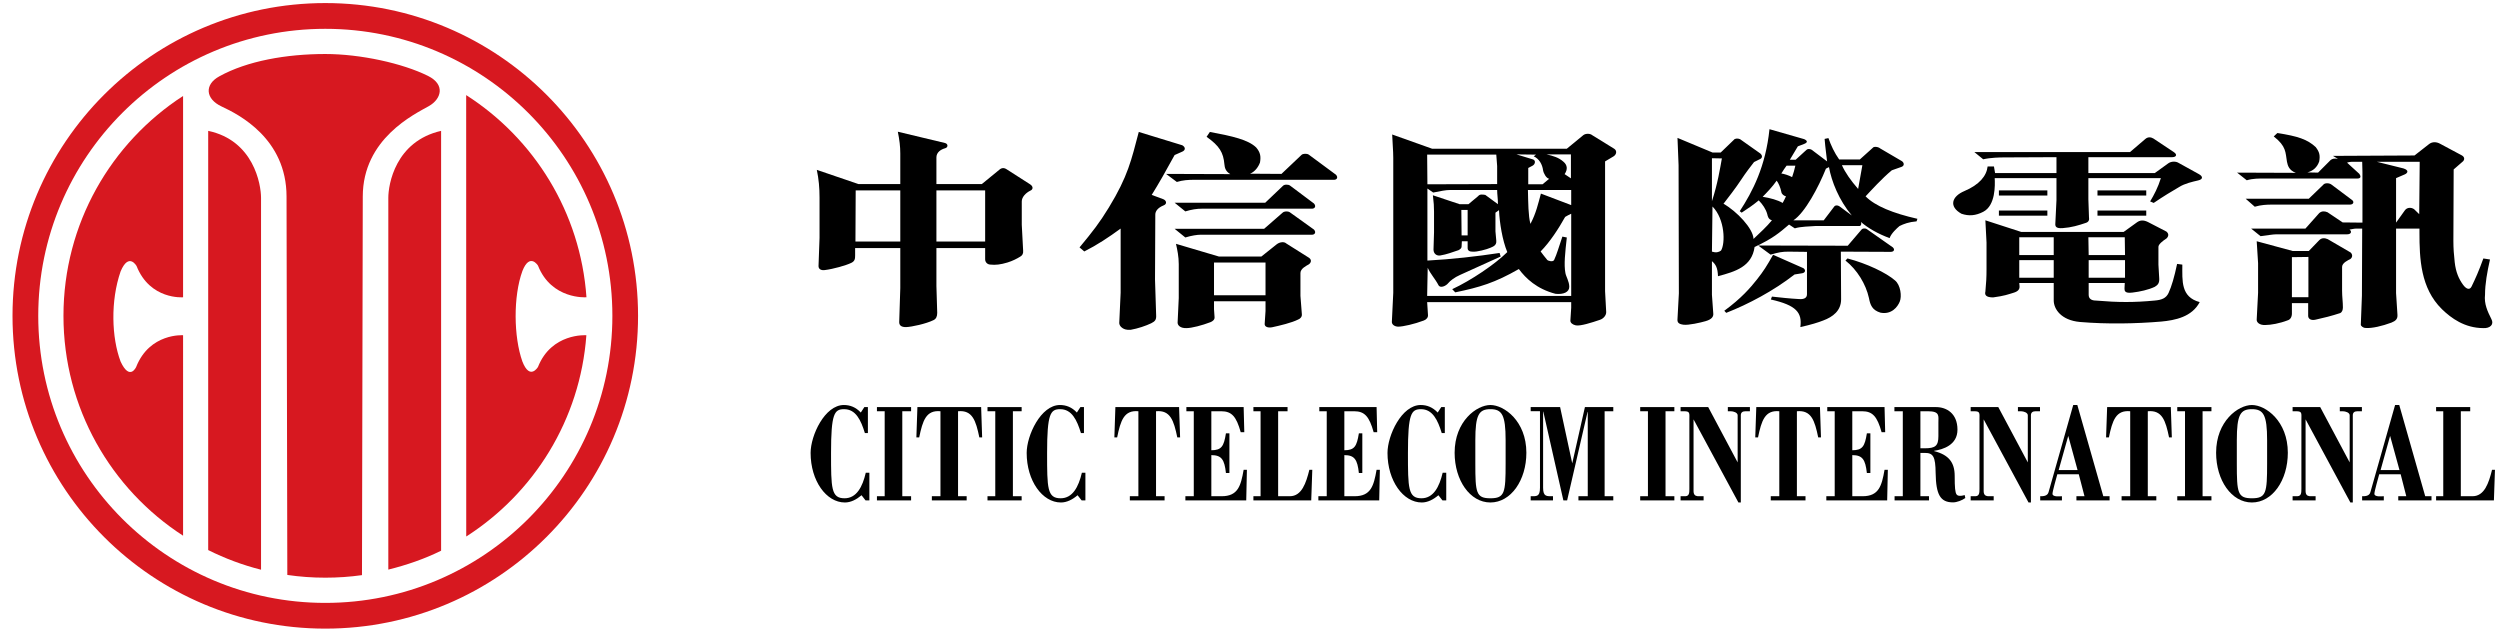
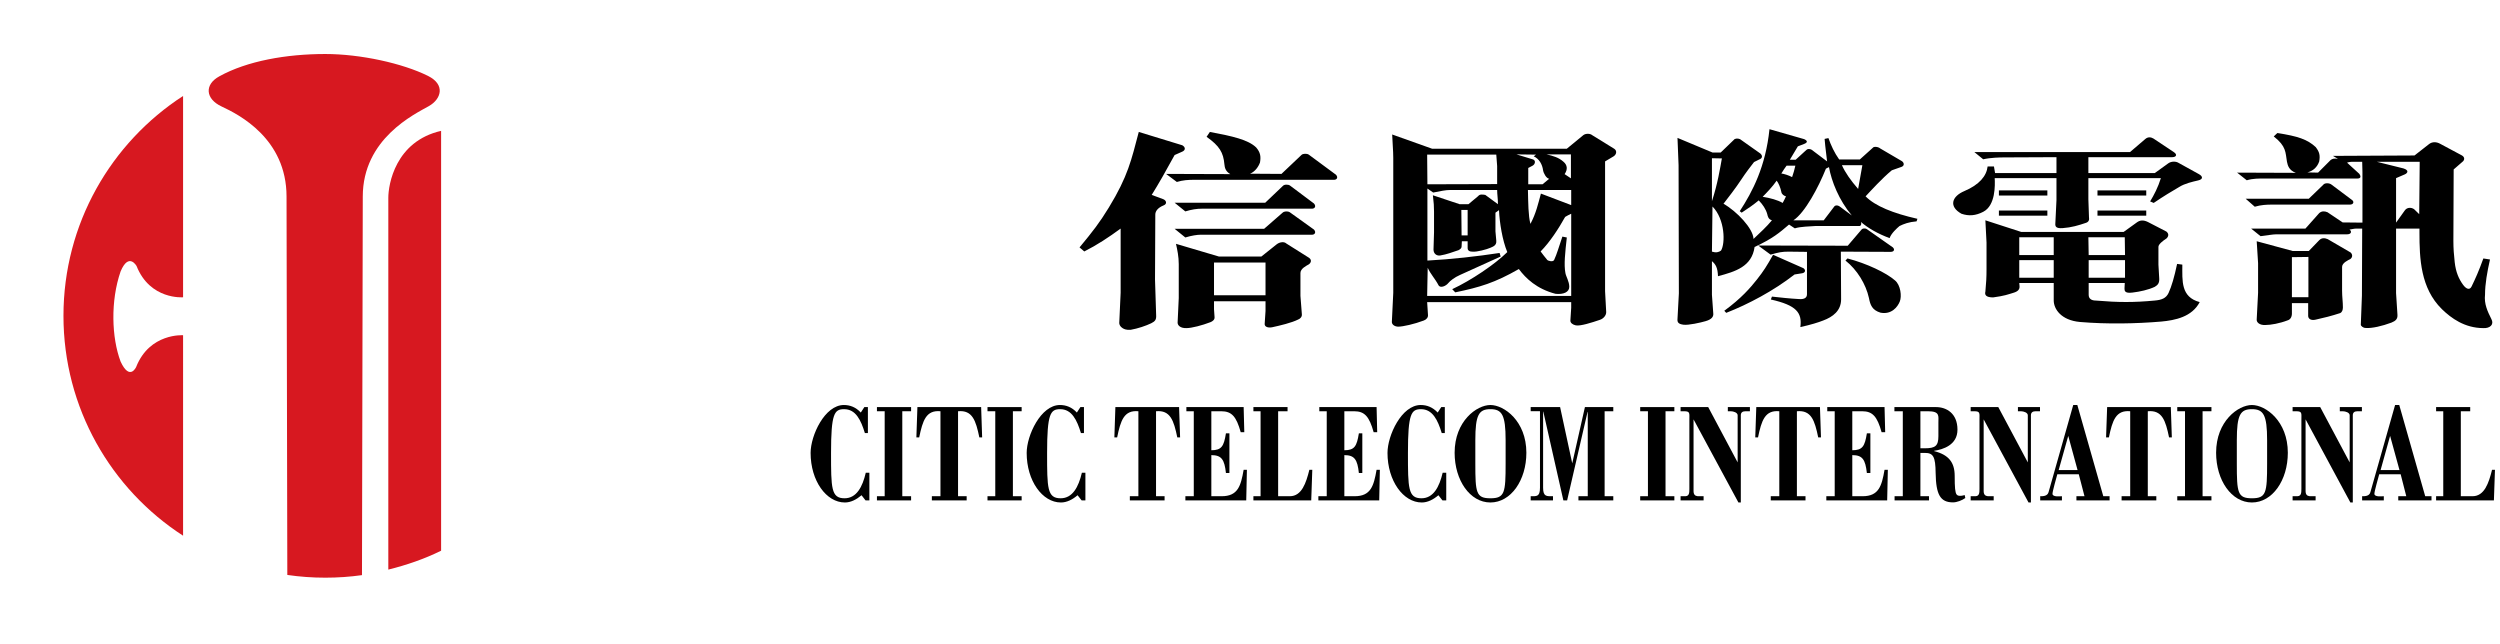
<svg xmlns="http://www.w3.org/2000/svg" xmlns:ns1="http://www.inkscape.org/namespaces/inkscape" xmlns:ns2="http://sodipodi.sourceforge.net/DTD/sodipodi-0.dtd" width="261.506" height="67.393" viewBox="0 0 69.19 17.831" version="1.1" id="svg11337" ns1:version="0.92.0 r15299" ns2:docname="citic telecom.svg">
  <defs id="defs11331">
    <clipPath id="clipPath6730" clipPathUnits="userSpaceOnUse">
      <path ns1:connector-curvature="0" id="path6728" d="M 0,0 H 595.275 V 841.89 H 0 Z" />
    </clipPath>
  </defs>
  <ns2:namedview id="base" pagecolor="#ffffff" bordercolor="#666666" borderopacity="1.0" ns1:pageopacity="0.0" ns1:pageshadow="2" ns1:zoom="3.0904906" ns1:cx="129.75286" ns1:cy="23.252271" ns1:document-units="mm" ns1:current-layer="g6726" showgrid="false" fit-margin-top="0" fit-margin-left="0" fit-margin-right="0" fit-margin-bottom="0" units="px" ns1:window-width="1280" ns1:window-height="744" ns1:window-x="-4" ns1:window-y="-4" ns1:window-maximized="1" />
  <g ns1:label="Layer 1" ns1:groupmode="layer" id="layer1" transform="translate(-122.152,-150.761)">
    <g id="g6724" transform="matrix(0.353,0,0,-0.353,-7.183,437.669)">
      <g id="g6726" clip-path="url(#clipPath6730)">
        <g id="g11579" transform="translate(0.75,0.75)">
          <g transform="translate(391.142,762.735)" id="g6732">
-             <path ns1:connector-curvature="0" id="path6734" style="fill:#d71820;fill-opacity:1;fill-rule:nonzero;stroke:none" d="m 0,0 c -13.544,0 -24.523,10.975 -24.523,24.522 0,13.544 10.979,24.523 24.523,24.523 13.545,0 24.521,-10.979 24.521,-24.523 C 24.521,10.975 13.545,0 0,0 M 22.508,24.522 C 22.508,36.95 12.427,47.026 0,47.026 -12.431,47.026 -22.505,36.95 -22.505,24.522 -22.505,12.095 -12.431,2.017 0,2.017 c 12.427,0 22.508,10.078 22.508,22.505" />
-           </g>
+             </g>
          <g transform="translate(399.267,803.704)" id="g6736">
            <path ns1:connector-curvature="0" id="path6738" style="fill:#d71820;fill-opacity:1;fill-rule:nonzero;stroke:none" d="m 0,0 c 0.95,0.54 1.326,1.668 -0.075,2.367 -1.991,0.987 -5.29,1.715 -8.05,1.715 -3.045,0 -6.129,-0.542 -8.309,-1.751 -1.179,-0.643 -1.095,-1.766 0.179,-2.363 1.342,-0.627 5.092,-2.513 5.092,-7.065 l 0.061,-29.663 c 0.972,-0.143 1.964,-0.215 2.977,-0.215 0.976,0 1.938,0.067 2.877,0.2 l 0.062,29.678 c 0,4.552 4.071,6.464 5.186,7.097" />
          </g>
          <g transform="translate(400.222,801.761)" id="g6740">
            <path ns1:connector-curvature="0" id="path6742" style="fill:#d71820;fill-opacity:1;fill-rule:nonzero;stroke:none" d="m 0,0 c -3.603,-0.823 -4.139,-4.229 -4.139,-5.246 v -29.153 c 1.444,0.36 2.832,0.837 4.139,1.482 V 0" />
          </g>
          <g transform="translate(407.817,783.252)" id="g6744">
-             <path ns1:connector-curvature="0" id="path6746" style="fill:#d71820;fill-opacity:1;fill-rule:nonzero;stroke:none" d="m 0,0 c 0,0 -0.632,-1.085 -1.221,0.421 -0.689,1.934 -0.726,5.109 0,7.101 C -0.643,8.989 0,7.944 0,7.944 1.059,5.272 3.766,5.461 3.766,5.461 h 0.035 c -0.468,6.664 -4.113,12.451 -9.431,15.852 0.002,-0.004 0.005,-34.608 0.005,-34.608 5.296,3.389 8.933,9.147 9.419,15.78 H 3.766 C 3.766,2.485 1.059,2.672 0,0" />
-           </g>
+             </g>
          <g transform="translate(376.314,783.252)" id="g6748">
            <path ns1:connector-curvature="0" id="path6750" style="fill:#d71820;fill-opacity:1;fill-rule:nonzero;stroke:none" d="m 0,0 c 0,0 -0.498,-1.131 -1.22,0.421 -0.707,1.873 -0.802,4.754 0,7.068 0.641,1.524 1.251,0.422 1.251,0.422 1.06,-2.67 3.647,-2.45 3.647,-2.45 V 21.246 C -1.966,17.584 -5.7,11.231 -5.7,4.006 c 0,-7.227 3.734,-13.585 9.378,-17.238 V 2.485 C 3.678,2.485 1.056,2.672 0,0" />
          </g>
          <g transform="translate(381.961,801.761)" id="g6752">
-             <path ns1:connector-curvature="0" id="path6754" style="fill:#d71820;fill-opacity:1;fill-rule:nonzero;stroke:none" d="m 0,0 v -32.867 c 1.308,-0.654 2.696,-1.175 4.143,-1.541 V -5.246 C 4.143,-4.187 3.561,-0.753 0,0" />
-           </g>
+             </g>
          <g transform="translate(445.855,792.358)" id="g6756">
-             <path ns1:connector-curvature="0" id="path6758" style="fill:#000000;fill-opacity:1;fill-rule:nonzero;stroke:none" d="M 0,0 C 0.021,-0.216 -0.065,-0.365 -0.216,-0.45 -0.475,-0.614 -0.841,-0.8 -1.229,-0.918 -1.771,-1.08 -2.16,-1.13 -2.59,-1.08 c -0.217,0.014 -0.389,0.184 -0.389,0.416 v 0.88 H -6.8 v -2.975 l 0.063,-2.107 c 0,-0.283 -0.086,-0.468 -0.282,-0.566 -0.604,-0.299 -1.728,-0.533 -2.138,-0.549 -0.367,-0.014 -0.56,0.117 -0.56,0.383 l 0.085,2.675 v 3.139 h -3.541 v -0.581 c 0,-0.266 -0.023,-0.448 -0.304,-0.583 -0.407,-0.198 -1.403,-0.481 -2.073,-0.563 -0.279,-0.038 -0.493,0.064 -0.493,0.314 l 0.08,2.212 v 3.152 c 0,0.782 -0.061,1.446 -0.214,2.178 l 3.265,-1.114 h 3.28 v 2.392 c 0,0.567 -0.063,1.064 -0.193,1.713 L -6.129,8.451 C -5.873,8.387 -5.873,8.104 -6.114,8.04 -6.48,7.94 -6.8,7.707 -6.8,7.321 v -2.09 h 3.561 l 1.38,1.13 c 0.175,0.15 0.369,0.166 0.584,0.017 L 0.541,5.215 C 0.821,5.034 0.776,4.798 0.563,4.715 0.196,4.534 -0.108,4.205 -0.108,3.871 V 2.042 Z m -13.148,0.727 h 3.516 v 4.007 h -3.497 z m 6.348,0 h 3.821 V 4.733 H -6.8 Z" />
-           </g>
+             </g>
          <g transform="translate(456.194,790.098)" id="g6760">
            <path ns1:connector-curvature="0" id="path6762" style="fill:#000000;fill-opacity:1;fill-rule:nonzero;stroke:none" d="M 0,0 0.088,-2.775 C 0.113,-3.155 0,-3.27 -0.298,-3.422 c -0.414,-0.2 -1.039,-0.413 -1.62,-0.515 -0.326,-0.018 -0.498,0.049 -0.628,0.135 -0.192,0.114 -0.258,0.3 -0.258,0.397 l 0.109,2.373 V 4.002 C -3.622,3.322 -4.553,2.707 -5.546,2.208 l -0.372,0.317 c 1.06,1.278 1.561,1.926 2.296,3.123 1.509,2.474 1.765,3.722 2.349,5.93 l 3.412,-1.045 c 0.262,-0.152 0.262,-0.384 0,-0.499 L 1.536,9.767 C 0.884,8.571 0.264,7.475 -0.259,6.642 L 0.633,6.311 C 0.906,6.211 0.952,5.931 0.693,5.829 0.195,5.63 0.023,5.348 0.023,5.099 Z M 5.902,8.271 C 5.527,8.49 5.467,8.771 5.441,9.036 5.359,9.966 5.056,10.479 4.043,11.196 l 0.258,0.382 C 6.094,11.244 7.303,10.965 7.928,10.364 8.256,9.982 8.314,9.667 8.231,9.184 8.104,8.836 7.843,8.47 7.456,8.304 L 9.914,8.288 11.493,9.784 C 11.6,9.883 11.9,9.899 12.053,9.8 L 14.191,8.22 C 14.387,7.99 14.234,7.826 14.04,7.826 H 3.093 C 2.597,7.826 2.206,7.804 1.711,7.657 L 0.868,8.288 Z m 4.119,-0.928 c 0.111,0.132 0.416,0.132 0.563,0.031 L 12.465,5.965 C 12.661,5.731 12.506,5.562 12.313,5.562 H 3.695 C 3.26,5.562 2.875,5.498 2.376,5.348 L 1.536,6.029 H 8.641 Z M 10.005,5.249 c 0.127,0.116 0.386,0.132 0.559,0.035 L 12.465,3.921 C 12.661,3.689 12.506,3.52 12.313,3.52 H 3.588 C 3.309,3.52 2.875,3.456 2.376,3.304 l -0.84,0.681 h 7.019 z m 1.507,-7.957 c 0.022,-0.197 -0.11,-0.35 -0.282,-0.417 -0.519,-0.263 -1.444,-0.479 -2.048,-0.61 -0.347,-0.067 -0.608,0.047 -0.584,0.279 l 0.066,0.998 v 0.763 H 4.625 V -2.326 L 4.668,-2.939 C 4.689,-3.139 4.519,-3.27 4.343,-3.338 3.695,-3.588 2.875,-3.802 2.467,-3.802 1.99,-3.819 1.771,-3.588 1.771,-3.372 l 0.09,1.926 V 1.21 c 0,0.6 -0.111,1.116 -0.217,1.596 L 5.01,1.81 h 3.328 l 1.21,0.965 c 0.238,0.182 0.584,0.212 0.736,0.064 l 1.793,-1.13 C 12.313,1.543 12.229,1.312 12.053,1.194 11.858,1.08 11.402,0.864 11.402,0.517 V -1.277 Z M 8.664,1.341 H 4.625 v -2.567 h 4.039 z" />
          </g>
          <g transform="translate(477.53,788.335)" id="g6764">
            <path ns1:connector-curvature="0" id="path6766" style="fill:#000000;fill-opacity:1;fill-rule:nonzero;stroke:none" d="m 0,0 0.064,-0.995 c 0.024,-0.199 -0.109,-0.367 -0.326,-0.448 -0.732,-0.28 -1.64,-0.482 -2.003,-0.482 -0.265,0 -0.503,0.152 -0.503,0.367 l 0.111,2.288 v 10.567 c 0,0.597 -0.065,1.198 -0.085,1.845 L 0.387,12.026 H 10.95 l 1.295,1.065 c 0.194,0.148 0.539,0.131 0.691,0 l 1.725,-1.065 c 0.238,-0.15 0.194,-0.444 -0.04,-0.596 L 13.95,11.03 V 0.85 l 0.087,-1.613 c 0.02,-0.249 -0.195,-0.532 -0.498,-0.629 -0.647,-0.219 -1.512,-0.497 -1.877,-0.433 -0.258,0.052 -0.433,0.2 -0.433,0.366 l 0.065,1.01 V 0 Z m 5.488,9.253 v 1.414 L 5.42,11.563 H 0 L 0.02,9.237 Z M 5.551,7.676 c 0,0.428 -0.063,0.779 -0.063,1.114 H 1.812 C 1.446,8.79 1.078,8.708 0.474,8.59 L 0.02,8.904 V 3.256 c 1.9,0.102 3.932,0.333 5.659,0.597 L 5.764,3.573 2.57,2.126 C 2.157,1.946 1.793,1.663 1.662,1.497 1.466,1.247 1.014,1.066 0.887,1.331 0.625,1.83 0.254,2.212 0.043,2.693 L 0,0.485 H 11.294 V 6.928 C 11.143,6.861 10.926,6.746 10.818,6.678 10.298,5.748 9.633,4.719 8.896,3.971 9.029,3.789 9.287,3.456 9.416,3.306 c 0.083,-0.083 0.453,-0.18 0.54,0 0.235,0.517 0.323,0.88 0.646,1.829 L 10.95,5.066 C 10.818,3.873 10.713,2.942 10.84,2.279 10.883,2.012 11.143,1.615 11.143,1.2 11.143,0.782 10.69,0.583 10.063,0.65 8.596,1.031 7.733,1.86 7.189,2.593 5.31,1.513 4.125,1.164 2.203,0.764 L 1.965,1.014 C 3.435,1.697 5.31,2.957 6.283,3.92 5.896,4.852 5.679,6.213 5.633,7.211 L 5.355,7.011 V 5.549 L 5.42,4.818 C 5.465,4.419 5.118,4.336 4.945,4.254 4.685,4.136 3.891,3.92 3.563,3.955 3.368,3.955 3.174,4.005 3.174,4.238 V 4.771 H 2.721 L 2.7,4.352 C 2.7,4.238 2.611,4.153 2.46,4.072 1.965,3.908 1.534,3.739 1.038,3.658 0.754,3.606 0.498,3.789 0.498,4.119 l 0.041,1.346 v 1.629 c 0,0.4 -0.019,0.698 -0.089,1.281 L 2.545,7.676 h 0.693 l 0.757,0.631 c 0.13,0.17 0.343,0.131 0.562,0.098 z M 2.68,7.225 2.7,5.232 h 0.474 v 1.993 z m 6.886,2.444 c -0.214,0.034 -0.429,0.397 -0.477,0.664 -0.06,0.461 -0.3,0.897 -0.732,1.097 l 0.177,0.133 -1.536,0.019 1.27,-0.386 c 0.266,-0.064 0.217,-0.381 0,-0.499 L 7.926,10.516 V 9.237 H 9.047 Z M 11.294,8.79 H 7.901 C 7.926,7.774 7.926,6.776 8.097,6.132 8.534,6.945 8.701,7.71 8.92,8.507 l 2.374,-0.902 z m -0.022,0.913 v 1.879 h -1.92 c 0.538,-0.119 0.971,-0.25 1.338,-0.58 0.301,-0.25 0.344,-0.601 0.087,-0.968 l 0.495,-0.331" />
          </g>
          <g transform="translate(515.902,794.666)" id="g6768">
            <path ns1:connector-curvature="0" id="path6770" style="fill:#000000;fill-opacity:1;fill-rule:nonzero;stroke:none" d="m 0,0 c -0.607,-0.05 -0.994,-0.198 -1.338,-0.367 -0.216,-0.182 -0.65,-0.579 -0.777,-0.947 -0.908,0.334 -1.688,0.782 -2.247,1.264 0.065,-0.148 0,-0.317 -0.112,-0.317 H -7.95 c -0.386,-0.034 -1.143,-0.034 -1.597,-0.182 l -0.452,0.299 c -0.734,-0.629 -1.275,-1.098 -2.701,-1.759 -0.215,-1.547 -1.512,-1.928 -2.869,-2.292 -0.027,0.663 -0.174,0.927 -0.475,1.18 v -2.643 l 0.104,-1.446 c 0.027,-0.233 -0.082,-0.466 -0.602,-0.615 -0.389,-0.115 -1.342,-0.331 -1.732,-0.279 -0.386,0.05 -0.497,0.178 -0.471,0.447 l 0.108,2.007 -0.023,10.05 -0.085,2.144 2.743,-1.146 h 0.646 l 1.037,0.999 c 0.069,0.098 0.28,0.131 0.477,0.048 l 1.598,-1.13 c 0.196,-0.182 0.149,-0.382 -0.089,-0.462 l -0.41,-0.204 c -0.236,-0.299 -0.691,-0.896 -0.97,-1.327 -0.454,-0.695 -1.103,-1.528 -1.425,-1.943 1.035,-0.582 2.332,-1.944 2.354,-2.757 0.54,0.512 1.015,0.943 1.444,1.46 -0.281,0.084 -0.325,0.299 -0.366,0.481 -0.11,0.401 -0.362,0.767 -0.668,1.081 -0.454,-0.37 -0.757,-0.581 -1.339,-0.963 l -0.15,0.116 c 1.01,1.543 2.028,3.505 2.331,6.428 L -8.81,6.445 C -8.53,6.313 -8.53,6.178 -8.832,6.063 L -9.308,5.881 -9.935,4.832 h 0.457 l 0.836,0.766 c 0.091,0.098 0.263,0.098 0.416,0.016 L -7.015,4.7 C -7.063,5.216 -7.147,5.648 -7.21,6.464 l 0.299,0.064 c 0.196,-0.563 0.475,-1.163 0.842,-1.675 h 1.622 l 1.01,0.909 c 0.069,0.119 0.414,0.102 0.587,-0.047 L -1.167,4.73 c 0.173,-0.097 0.26,-0.364 -0.02,-0.461 L -1.942,4.003 C -2.722,3.356 -3.562,2.426 -3.998,1.961 -3.24,1.194 -1.835,0.631 0.065,0.2 Z m -16.044,1.579 c 0.448,1.361 0.644,2.606 0.779,3.354 l -0.779,0.016 z m 0,-3.954 c 0.322,-0.102 0.535,-0.047 0.711,0.083 0.346,0.549 0.319,2.458 -0.669,3.456 z m 6.477,-1.79 c -1.643,-1.282 -3.627,-2.332 -5.357,-3.009 l -0.151,0.164 c 1.34,0.979 2.054,1.813 2.551,2.442 0.539,0.681 0.775,1.063 1.274,1.946 l 2.377,-1.049 c 0.192,-0.131 0.169,-0.35 -0.09,-0.397 z m 7.709,2.123 c 0.171,-0.17 0.089,-0.35 -0.176,-0.35 l -3.903,0.017 0.02,-3.736 c 0,-0.899 -0.646,-1.38 -1.406,-1.663 -0.387,-0.152 -0.949,-0.33 -1.789,-0.515 0.149,1.129 -0.304,1.712 -2.314,2.162 l 0.086,0.228 c 0.737,-0.081 1.321,-0.148 2.163,-0.196 0.345,-0.016 0.584,0.081 0.584,0.381 v 3.322 l -1.45,0.017 c -0.495,0 -0.754,-0.047 -1.402,-0.234 l -0.974,0.715 7.022,-0.017 1.08,1.265 c 0.067,0.097 0.278,0.131 0.427,0.03 z m -8.38,4.003 c -0.148,0.032 -0.345,0.163 -0.365,0.346 -0.063,0.32 -0.219,0.702 -0.367,0.883 -0.304,-0.453 -0.846,-1.014 -1.098,-1.263 0.6,-0.099 1.165,-0.25 1.569,-0.483 0.094,0.185 0.176,0.317 0.261,0.517 m 0.046,2.405 c -0.112,-0.131 -0.284,-0.413 -0.411,-0.613 0.237,-0.033 0.584,-0.148 0.844,-0.283 0.104,0.3 0.192,0.6 0.255,0.896 z M -5.077,0.461 C -6.09,1.663 -6.669,3.14 -6.868,4.253 L -7.106,4.133 C -7.69,2.673 -8.749,0.681 -9.655,0.082 h 2.377 l 0.799,1.048 c 0.083,0.144 0.28,0.166 0.477,0.017 z M -5.852,4.4 c 0.259,-0.58 0.691,-1.194 1.27,-1.86 L -4.25,4.4 Z m 0.435,-7.308 c 1.527,-0.399 3.045,-1.127 3.73,-1.726 0.437,-0.366 0.541,-1.246 0.368,-1.659 -0.17,-0.419 -0.644,-1.033 -1.509,-0.867 -0.651,0.198 -0.803,0.6 -0.906,1.146 -0.24,1.097 -0.933,2.225 -1.842,2.94 l 0.159,0.166" />
          </g>
          <g transform="translate(526.87,796.329)" id="g6772">
            <path ns1:connector-curvature="0" id="path6774" style="fill:#000000;fill-opacity:1;fill-rule:nonzero;stroke:none" d="m 0,0 v 1.727 h -4.842 c 0.028,-0.551 0.071,-2.146 -0.903,-2.643 -0.586,-0.302 -1.126,-0.349 -1.706,-0.15 -1.014,0.566 -0.76,1.363 0.236,1.78 1.166,0.496 1.731,1.177 1.817,1.925 h 0.496 L -4.814,2.124 H 0 V 3.369 L -4.126,3.35 c -0.28,0 -1.035,-0.012 -1.619,-0.147 L -6.437,3.769 H 5.766 L 6.951,4.782 C 7.168,4.979 7.408,4.945 7.6,4.832 L 9.221,3.752 C 9.501,3.553 9.373,3.369 9.074,3.369 H 2.501 V 2.124 h 5.21 L 8.77,2.889 c 0.255,0.178 0.603,0.148 0.77,0.05 L 11.166,2.04 C 11.47,1.874 11.531,1.642 11.099,1.543 10.672,1.443 10.063,1.312 9.61,1.024 9.074,0.714 8.381,0.297 7.623,-0.219 L 7.344,-0.1 C 7.643,0.397 7.967,1.01 8.186,1.727 H 2.501 V 0.064 L 2.549,-1.332 C 2.59,-1.548 2.525,-1.713 2.311,-1.78 1.727,-1.978 1.186,-2.144 0.477,-2.195 c -0.518,-0.034 -0.589,0.131 -0.565,0.38 z m -2.917,-6.497 0.022,-0.25 c 0.02,-0.249 -0.128,-0.414 -0.476,-0.516 -0.43,-0.13 -0.711,-0.245 -1.595,-0.363 -0.564,0 -0.674,0.199 -0.608,0.449 0.066,0.714 0.09,1.112 0.09,1.777 v 2.076 l -0.09,1.743 2.809,-0.911 h 8.032 l 1.059,0.763 c 0.217,0.148 0.475,0.197 0.842,0.016 L 8.617,-2.462 C 8.811,-2.625 8.811,-2.812 8.637,-2.995 8.358,-3.176 7.994,-3.456 7.994,-3.658 V -5.055 L 8.056,-6.133 C 8.077,-6.48 7.967,-6.644 7.711,-6.794 7.215,-7.03 6.543,-7.177 5.961,-7.246 5.334,-7.329 5.334,-7.094 5.334,-6.911 l 0.021,0.414 h -2.83 v -0.93 c 0,-0.297 0.215,-0.446 0.56,-0.446 1.773,-0.151 3.005,-0.151 4.606,0 0.555,0.047 0.903,0.179 1.098,0.597 0.236,0.512 0.451,1.245 0.669,2.276 l 0.41,-0.055 c 0,-1.276 -0.13,-2.538 1.361,-2.939 C 10.623,-9.154 9.311,-9.419 8.205,-9.521 6.24,-9.686 3.973,-9.733 1.839,-9.552 0.367,-9.419 -0.215,-8.54 -0.215,-7.86 v 1.363 z m 2.203,6.86 h -3.799 v 0.399 h 3.799 z m 0,-1.581 h -3.799 v 0.401 h 3.799 z m 0.499,-1.691 h -2.702 v -1.396 h 2.702 z m 0,-1.795 h -2.702 v -1.379 h 2.702 z m 5.57,1.795 H 2.501 l 0.024,-1.396 h 2.85 z m 0.02,-1.795 h -2.85 v -1.379 h 2.85 z M 7.039,0.363 H 3.215 v 0.399 h 3.824 z m 0,-1.581 H 3.215 v 0.401 h 3.824 z" />
          </g>
          <g transform="translate(558.011,798.736)" id="g6776">
            <path ns1:connector-curvature="0" id="path6778" style="fill:#000000;fill-opacity:1;fill-rule:nonzero;stroke:none" d="m 0,0 -0.022,-5.613 c 0,-0.567 0.039,-1.079 0.104,-1.662 0.089,-0.783 0.325,-1.315 0.65,-1.76 0.239,-0.335 0.52,-0.452 0.669,-0.149 0.3,0.613 0.582,1.244 0.927,2.205 l 0.52,-0.08 C 2.63,-8.025 2.459,-8.988 2.459,-9.818 c -0.083,-0.715 0.197,-1.312 0.496,-1.909 0.237,-0.433 -0.107,-0.747 -0.646,-0.713 -1.446,0.013 -2.486,0.761 -3.239,1.493 -1.664,1.646 -1.752,3.938 -1.752,6.011 v 0.3 h -1.834 v -5.065 l 0.109,-1.695 c 0.022,-0.317 -0.132,-0.48 -0.474,-0.614 -0.713,-0.266 -1.536,-0.464 -2.033,-0.417 -0.174,0 -0.366,0.151 -0.366,0.253 l 0.087,2.288 0.021,5.25 h -0.457 c -0.171,0 -0.342,-0.051 -0.54,-0.081 0.198,-0.118 0.154,-0.368 -0.171,-0.368 h -5.551 c -0.279,0 -0.841,-0.098 -1.25,-0.147 l -0.738,0.596 h 4.256 l 1.082,1.214 c 0.191,0.165 0.408,0.165 0.646,0.068 l 1.189,-0.8 1.554,-0.016 v 3.971 l -0.02,0.8 H -7.82 c -0.323,0 -0.392,-0.022 -0.539,-0.069 l 0.969,-0.883 c 0.11,-0.166 0.151,-0.363 -0.172,-0.363 h -7.364 c -0.279,0 -0.797,0.016 -1.296,-0.136 l -0.755,0.6 4.6,-0.017 c -0.521,0.2 -0.628,0.547 -0.692,0.868 -0.127,0.743 -0.043,1.21 -1.036,1.987 l 0.28,0.267 c 1.619,-0.25 2.354,-0.499 3.002,-1.096 0.302,-0.383 0.366,-0.647 0.282,-1.13 -0.153,-0.447 -0.476,-0.746 -0.93,-0.861 l 0.84,-0.018 0.979,0.982 c 0.124,0.113 0.318,0.147 0.579,0.097 l -0.39,0.234 6.392,0.032 1.147,0.897 c 0.258,0.199 0.584,0.169 0.84,0.033 L 0.622,1.112 C 0.884,0.981 0.884,0.732 0.666,0.579 Z m -14.319,-2.758 c -0.285,0 -0.785,-0.016 -1.275,-0.165 l -0.713,0.626 h 4.948 l 1.123,1.083 c 0.124,0.183 0.492,0.152 0.646,0.034 l 1.619,-1.213 C -7.8,-2.507 -7.82,-2.758 -8.143,-2.758 Z m 5.571,-6.743 c 0,-0.499 0.064,-0.863 0.064,-1.315 0,-0.198 -0.064,-0.381 -0.218,-0.448 -0.647,-0.214 -1.316,-0.382 -1.921,-0.513 -0.341,-0.083 -0.584,0.05 -0.584,0.299 v 0.995 h -1.275 v -0.815 c 0,-0.297 -0.149,-0.479 -0.323,-0.529 -0.644,-0.249 -1.339,-0.369 -1.747,-0.369 -0.476,-0.03 -0.713,0.219 -0.69,0.433 l 0.108,2.093 v 2.325 l -0.108,1.715 2.829,-0.766 h 1.254 l 0.818,0.847 c 0.191,0.197 0.429,0.185 0.668,0.083 l 1.798,-1.048 C -7.907,-6.679 -7.928,-6.895 -8.1,-7.025 -8.271,-7.111 -8.748,-7.326 -8.748,-7.64 Z m -2.64,2.64 -1.294,-0.017 v -3.14 h 1.294 z m 6.872,2.691 0.691,0.964 c 0.172,0.246 0.518,0.246 0.733,0.08 l 0.391,-0.381 0.039,4.108 H -6.03 L -3.934,0.08 c 0.454,-0.147 0.326,-0.364 0.109,-0.464 L -4.516,-0.681 V -4.17" />
          </g>
          <g transform="translate(433.405,780.104)" id="g6780">
            <path ns1:connector-curvature="0" id="path6782" style="fill:#000000;fill-opacity:1;fill-rule:nonzero;stroke:none" d="M 0,0 H 0.278 V -2.035 H 0.041 c -0.312,1.017 -0.714,1.871 -1.629,1.871 -0.764,0 -1.023,-0.34 -1.023,-3.429 0,-2.768 0.006,-3.557 1.059,-3.557 0.933,0 1.407,0.884 1.664,2.003 H 0.394 V -7.316 H 0.095 l -0.315,0.405 c -0.399,-0.337 -0.839,-0.568 -1.307,-0.568 -1.455,0 -2.686,1.698 -2.686,3.886 0,1.373 1.109,3.756 2.604,3.756 0.495,0 0.936,-0.171 1.332,-0.59 L 0,0" />
          </g>
          <g transform="translate(434.392,772.788)" id="g6784">
            <path ns1:connector-curvature="0" id="path6786" style="fill:#000000;fill-opacity:1;fill-rule:nonzero;stroke:none" d="M 0,0 V 0.328 H 0.607 V 6.99 H 0 V 7.316 H 2.678 V 6.99 H 1.988 V 0.328 h 0.69 V 0 Z" />
          </g>
          <g transform="translate(437.565,780.104)" id="g6788">
            <path ns1:connector-curvature="0" id="path6790" style="fill:#000000;fill-opacity:1;fill-rule:nonzero;stroke:none" d="M 0,0 H 4.997 L 5.075,-2.375 H 4.855 C 4.581,-1.051 4.311,-0.219 3.186,-0.326 V -6.988 H 3.861 V -7.316 H 1.133 v 0.328 h 0.674 v 6.662 C 0.684,-0.219 0.413,-1.051 0.141,-2.375 H -0.081 L 0,0" />
          </g>
          <g transform="translate(443.06,772.788)" id="g6792">
            <path ns1:connector-curvature="0" id="path6794" style="fill:#000000;fill-opacity:1;fill-rule:nonzero;stroke:none" d="M 0,0 V 0.328 H 0.61 V 6.99 H 0 V 7.316 H 2.677 V 6.99 H 1.991 V 0.328 H 2.677 V 0 Z" />
          </g>
          <g transform="translate(450.345,780.104)" id="g6796">
            <path ns1:connector-curvature="0" id="path6798" style="fill:#000000;fill-opacity:1;fill-rule:nonzero;stroke:none" d="M 0,0 H 0.278 V -2.035 H 0.041 c -0.312,1.017 -0.713,1.871 -1.629,1.871 -0.76,0 -1.024,-0.34 -1.024,-3.429 0,-2.768 0.007,-3.557 1.061,-3.557 0.935,0 1.404,0.884 1.666,2.003 H 0.391 V -7.316 H 0.097 l -0.32,0.405 c -0.393,-0.337 -0.838,-0.568 -1.307,-0.568 -1.452,0 -2.683,1.698 -2.683,3.886 0,1.373 1.109,3.756 2.606,3.756 0.491,0 0.935,-0.171 1.33,-0.59 L 0,0" />
          </g>
          <g transform="translate(453.087,780.104)" id="g6800">
            <path ns1:connector-curvature="0" id="path6802" style="fill:#000000;fill-opacity:1;fill-rule:nonzero;stroke:none" d="m 0,0 h 4.994 l 0.08,-2.375 H 4.853 C 4.58,-1.051 4.307,-0.219 3.187,-0.326 v -6.662 h 0.67 V -7.316 H 1.133 v 0.328 h 0.67 v 6.662 C 0.68,-0.219 0.408,-1.051 0.139,-2.375 H -0.08 L 0,0" />
          </g>
          <g transform="translate(458.575,772.788)" id="g6804">
            <path ns1:connector-curvature="0" id="path6806" style="fill:#000000;fill-opacity:1;fill-rule:nonzero;stroke:none" d="M 0,0 V 0.328 H 0.658 V 6.99 h -0.58 v 0.326 h 4.49 L 4.619,5.345 H 4.339 C 3.994,6.581 3.633,6.99 2.811,6.99 H 2.035 V 3.932 c 0.807,0 0.983,0.317 1.144,1.324 H 3.452 V 2.148 H 3.179 C 3.064,3.197 2.842,3.55 2.035,3.55 V 0.328 h 0.807 c 1.274,0 1.504,0.798 1.726,2.073 H 4.823 L 4.771,0 H 0" />
          </g>
          <g transform="translate(463.908,772.788)" id="g6808">
            <path ns1:connector-curvature="0" id="path6810" style="fill:#000000;fill-opacity:1;fill-rule:nonzero;stroke:none" d="M 0,0 V 0.328 H 0.562 V 6.99 H 0 V 7.316 H 2.677 V 6.99 H 1.939 V 0.328 h 0.919 c 0.928,0 1.272,1.032 1.529,2.073 h 0.23 L 4.534,0 H 0" />
          </g>
          <g transform="translate(469.001,772.788)" id="g6812">
            <path ns1:connector-curvature="0" id="path6814" style="fill:#000000;fill-opacity:1;fill-rule:nonzero;stroke:none" d="M 0,0 V 0.328 H 0.656 V 6.99 H 0.074 V 7.316 H 4.565 L 4.613,5.345 H 4.335 C 3.99,6.581 3.627,6.99 2.807,6.99 H 2.037 V 3.932 c 0.804,0 0.975,0.317 1.139,1.324 h 0.27 V 2.148 H 3.176 C 3.062,3.197 2.841,3.55 2.037,3.55 V 0.328 h 0.804 c 1.272,0 1.499,0.798 1.724,2.073 H 4.821 L 4.771,0 H 0" />
          </g>
          <g transform="translate(478.636,780.104)" id="g6816">
            <path ns1:connector-curvature="0" id="path6818" style="fill:#000000;fill-opacity:1;fill-rule:nonzero;stroke:none" d="M 0,0 H 0.279 V -2.035 H 0.037 c -0.309,1.017 -0.717,1.871 -1.626,1.871 -0.761,0 -1.023,-0.34 -1.023,-3.429 0,-2.768 0.01,-3.557 1.059,-3.557 0.934,0 1.401,0.884 1.663,2.003 H 0.391 V -7.316 H 0.095 l -0.319,0.405 c -0.395,-0.337 -0.838,-0.568 -1.306,-0.568 -1.449,0 -2.685,1.698 -2.685,3.886 0,1.373 1.106,3.756 2.603,3.756 0.493,0 0.932,-0.171 1.333,-0.59 L 0,0" />
          </g>
          <g transform="translate(485.309,776.524)" id="g6820">
            <path ns1:connector-curvature="0" id="path6822" style="fill:#000000;fill-opacity:1;fill-rule:nonzero;stroke:none" d="m 0,0 c 0,-2.157 -1.213,-3.899 -2.821,-3.899 -1.602,0 -2.804,1.742 -2.804,3.899 0,2.484 1.738,3.743 2.804,3.743 C -1.743,3.743 0,2.484 0,0 m -4.002,-0.855 c 0,-2.281 0.059,-2.715 1.181,-2.715 1.126,0 1.194,0.434 1.194,2.715 v 1.84 c 0,1.993 -0.291,2.432 -1.194,2.432 -0.902,0 -1.181,-0.439 -1.181,-2.432 v -1.84" />
          </g>
          <g transform="translate(491.444,773.117)" id="g6824">
            <path ns1:connector-curvature="0" id="path6826" style="fill:#000000;fill-opacity:1;fill-rule:nonzero;stroke:none" d="M 0,0 H 0.68 V -0.328 H -2.053 V 0 h 0.731 v 6.605 h -0.017 l -1.6,-6.933 H -3.234 L -4.806,6.628 H -4.823 V 0.661 C -4.823,-0.064 -4.525,0 -4.048,0 V -0.328 H -5.797 V 0 c 0.449,0 0.729,-0.064 0.729,0.661 v 6.001 h -0.729 v 0.326 h 2.307 l 0.951,-4.413 0.995,4.413 H 0.68 V 6.662 H 0 V 0" />
          </g>
          <g transform="translate(494.233,772.788)" id="g6828">
            <path ns1:connector-curvature="0" id="path6830" style="fill:#000000;fill-opacity:1;fill-rule:nonzero;stroke:none" d="M 0,0 V 0.328 H 0.607 V 6.99 H 0 V 7.316 H 2.679 V 6.99 H 1.986 V 0.328 H 2.679 V 0 Z" />
          </g>
          <g transform="translate(502.122,772.625)" id="g6832">
            <path ns1:connector-curvature="0" id="path6834" style="fill:#000000;fill-opacity:1;fill-rule:nonzero;stroke:none" d="M 0,0 H -0.188 L -3.706,6.516 V 0.899 c 0,-0.272 0.113,-0.385 0.319,-0.407 h 0.469 V 0.164 h -1.805 v 0.328 h 0.397 c 0.275,0.022 0.293,0.252 0.293,0.568 v 5.415 c 0,0.533 0.068,0.678 -0.422,0.678 h -0.268 v 0.326 h 2.166 l 2.309,-4.337 v 3.694 c 0,0.216 -0.339,0.317 -0.541,0.317 H -1.018 V 7.479 H 0.713 V 7.153 H 0.367 C 0.129,7.153 0,7.052 0,6.836 V 0" />
          </g>
          <g transform="translate(503.335,780.104)" id="g6836">
            <path ns1:connector-curvature="0" id="path6838" style="fill:#000000;fill-opacity:1;fill-rule:nonzero;stroke:none" d="m 0,0 h 4.992 l 0.08,-2.375 H 4.854 c -0.272,1.324 -0.542,2.156 -1.67,2.049 V -6.988 H 3.859 V -7.316 H 1.135 v 0.328 h 0.669 v 6.662 C 0.68,-0.219 0.41,-1.051 0.137,-2.375 H -0.08 L 0,0" />
          </g>
          <g transform="translate(508.826,772.788)" id="g6840">
            <path ns1:connector-curvature="0" id="path6842" style="fill:#000000;fill-opacity:1;fill-rule:nonzero;stroke:none" d="M 0,0 V 0.328 H 0.657 V 6.99 H 0.074 V 7.316 H 4.565 L 4.615,5.345 H 4.335 C 3.99,6.581 3.628,6.99 2.81,6.99 H 2.036 V 3.932 c 0.806,0 0.981,0.317 1.143,1.324 H 3.454 V 2.148 H 3.179 C 3.061,3.197 2.842,3.55 2.036,3.55 V 0.328 h 0.806 c 1.272,0 1.502,0.798 1.723,2.073 H 4.823 L 4.771,0 H 0" />
          </g>
          <g transform="translate(514.177,772.788)" id="g6844">
            <path ns1:connector-curvature="0" id="path6846" style="fill:#000000;fill-opacity:1;fill-rule:nonzero;stroke:none" d="M 0,0 V 0.328 H 0.645 V 6.99 H -0.013 V 7.316 H 3.248 C 4.07,7.316 4.931,6.825 4.931,5.543 4.931,4.34 3.79,3.989 3.102,3.889 V 3.864 C 4.237,3.581 4.713,2.978 4.713,1.927 4.713,1.019 4.747,0.624 4.864,0.463 4.921,0.381 5.088,0.297 5.496,0.419 L 5.546,0.186 C 5.287,0 4.88,-0.155 4.584,-0.155 3.584,-0.155 3.248,0.45 3.22,2.138 3.206,3.439 3.03,3.723 2.373,3.723 H 2.025 V 0.328 H 2.7 V 0 Z m 2.025,4.086 h 0.343 c 0.827,0 1.068,0.186 1.068,0.952 v 1.063 c 0,0.524 0.13,0.889 -0.825,0.889 H 2.025 V 4.086" />
          </g>
          <g transform="translate(524.867,772.625)" id="g6848">
            <path ns1:connector-curvature="0" id="path6850" style="fill:#000000;fill-opacity:1;fill-rule:nonzero;stroke:none" d="M 0,0 H -0.188 L -3.705,6.516 V 0.899 c 0,-0.272 0.114,-0.385 0.321,-0.407 h 0.465 V 0.164 h -1.805 v 0.328 h 0.396 c 0.276,0.022 0.295,0.252 0.295,0.568 v 5.415 c 0,0.533 0.071,0.678 -0.421,0.678 h -0.27 v 0.326 h 2.166 l 2.314,-4.337 v 3.694 c 0,0.216 -0.337,0.317 -0.544,0.317 H -1.019 V 7.479 H 0.712 V 7.153 H 0.366 C 0.132,7.153 0,7.052 0,6.836 V 0" />
          </g>
          <g transform="translate(525.595,772.788)" id="g6852">
            <path ns1:connector-curvature="0" id="path6854" style="fill:#000000;fill-opacity:1;fill-rule:nonzero;stroke:none" d="m 0,0 v 0.328 c 0.199,0 0.564,-0.011 0.655,0.319 L 2.589,7.479 H 2.91 L 4.946,0.328 H 5.439 V 0 h -2.6 V 0.328 H 3.472 L 3.025,2.048 H 1.341 L 1.126,1.258 C 1.039,0.93 0.963,0.614 0.963,0.517 0.963,0.24 1.591,0.328 1.703,0.328 V 0 Z M 1.447,2.378 H 2.929 L 2.198,5.058 1.447,2.378" />
          </g>
          <g transform="translate(530.843,780.104)" id="g6856">
            <path ns1:connector-curvature="0" id="path6858" style="fill:#000000;fill-opacity:1;fill-rule:nonzero;stroke:none" d="m 0,0 h 4.992 l 0.08,-2.375 H 4.854 C 4.582,-1.051 4.309,-0.219 3.187,-0.326 V -6.988 H 3.855 V -7.316 H 1.133 v 0.328 h 0.675 v 6.662 C 0.684,-0.219 0.41,-1.051 0.138,-2.375 H -0.084 L 0,0" />
          </g>
          <g transform="translate(536.341,772.788)" id="g6860">
            <path ns1:connector-curvature="0" id="path6862" style="fill:#000000;fill-opacity:1;fill-rule:nonzero;stroke:none" d="M 0,0 V 0.328 H 0.607 V 6.99 H 0 V 7.316 H 2.679 V 6.99 H 1.984 V 0.328 H 2.679 V 0 Z" />
          </g>
          <g transform="translate(545.009,776.524)" id="g6864">
            <path ns1:connector-curvature="0" id="path6866" style="fill:#000000;fill-opacity:1;fill-rule:nonzero;stroke:none" d="m 0,0 c 0,-2.157 -1.207,-3.899 -2.817,-3.899 -1.599,0 -2.806,1.742 -2.806,3.899 0,2.484 1.739,3.743 2.806,3.743 C -1.739,3.743 0,2.484 0,0 m -3.999,-0.855 c 0,-2.281 0.058,-2.715 1.182,-2.715 1.125,0 1.193,0.434 1.193,2.715 v 1.84 c 0,1.993 -0.291,2.432 -1.193,2.432 -0.906,0 -1.182,-0.439 -1.182,-2.432 v -1.84" />
          </g>
          <g transform="translate(550.103,772.625)" id="g6868">
            <path ns1:connector-curvature="0" id="path6870" style="fill:#000000;fill-opacity:1;fill-rule:nonzero;stroke:none" d="M 0,0 H -0.19 L -3.702,6.516 V 0.899 c 0,-0.272 0.113,-0.385 0.319,-0.407 h 0.467 V 0.164 H -4.72 v 0.328 h 0.392 C -4.05,0.514 -4.03,0.744 -4.03,1.06 v 5.415 c 0,0.533 0.073,0.678 -0.42,0.678 h -0.27 v 0.326 h 2.164 l 2.311,-4.337 v 3.694 c 0,0.216 -0.335,0.317 -0.543,0.317 H -1.019 V 7.479 H 0.714 V 7.153 H 0.366 C 0.132,7.153 0,7.052 0,6.836 V 0" />
          </g>
          <g transform="translate(550.834,772.788)" id="g6872">
            <path ns1:connector-curvature="0" id="path6874" style="fill:#000000;fill-opacity:1;fill-rule:nonzero;stroke:none" d="m 0,0 v 0.328 c 0.2,0 0.562,-0.011 0.649,0.319 L 2.585,7.479 H 2.911 L 4.946,0.328 H 5.44 V 0 H 2.833 v 0.328 h 0.629 l -0.44,1.72 H 1.339 L 1.124,1.258 C 1.035,0.93 0.962,0.614 0.962,0.517 0.962,0.24 1.589,0.328 1.7,0.328 V 0 Z M 1.448,2.378 H 2.929 L 2.194,5.058 1.448,2.378" />
          </g>
          <g transform="translate(556.634,772.788)" id="g6876">
            <path ns1:connector-curvature="0" id="path6878" style="fill:#000000;fill-opacity:1;fill-rule:nonzero;stroke:none" d="M 0,0 V 0.328 H 0.561 V 6.99 H 0 V 7.316 H 2.674 V 6.99 H 1.938 V 0.328 h 0.919 c 0.928,0 1.274,1.032 1.529,2.073 H 4.615 L 4.532,0 H 0" />
          </g>
        </g>
      </g>
    </g>
  </g>
</svg>